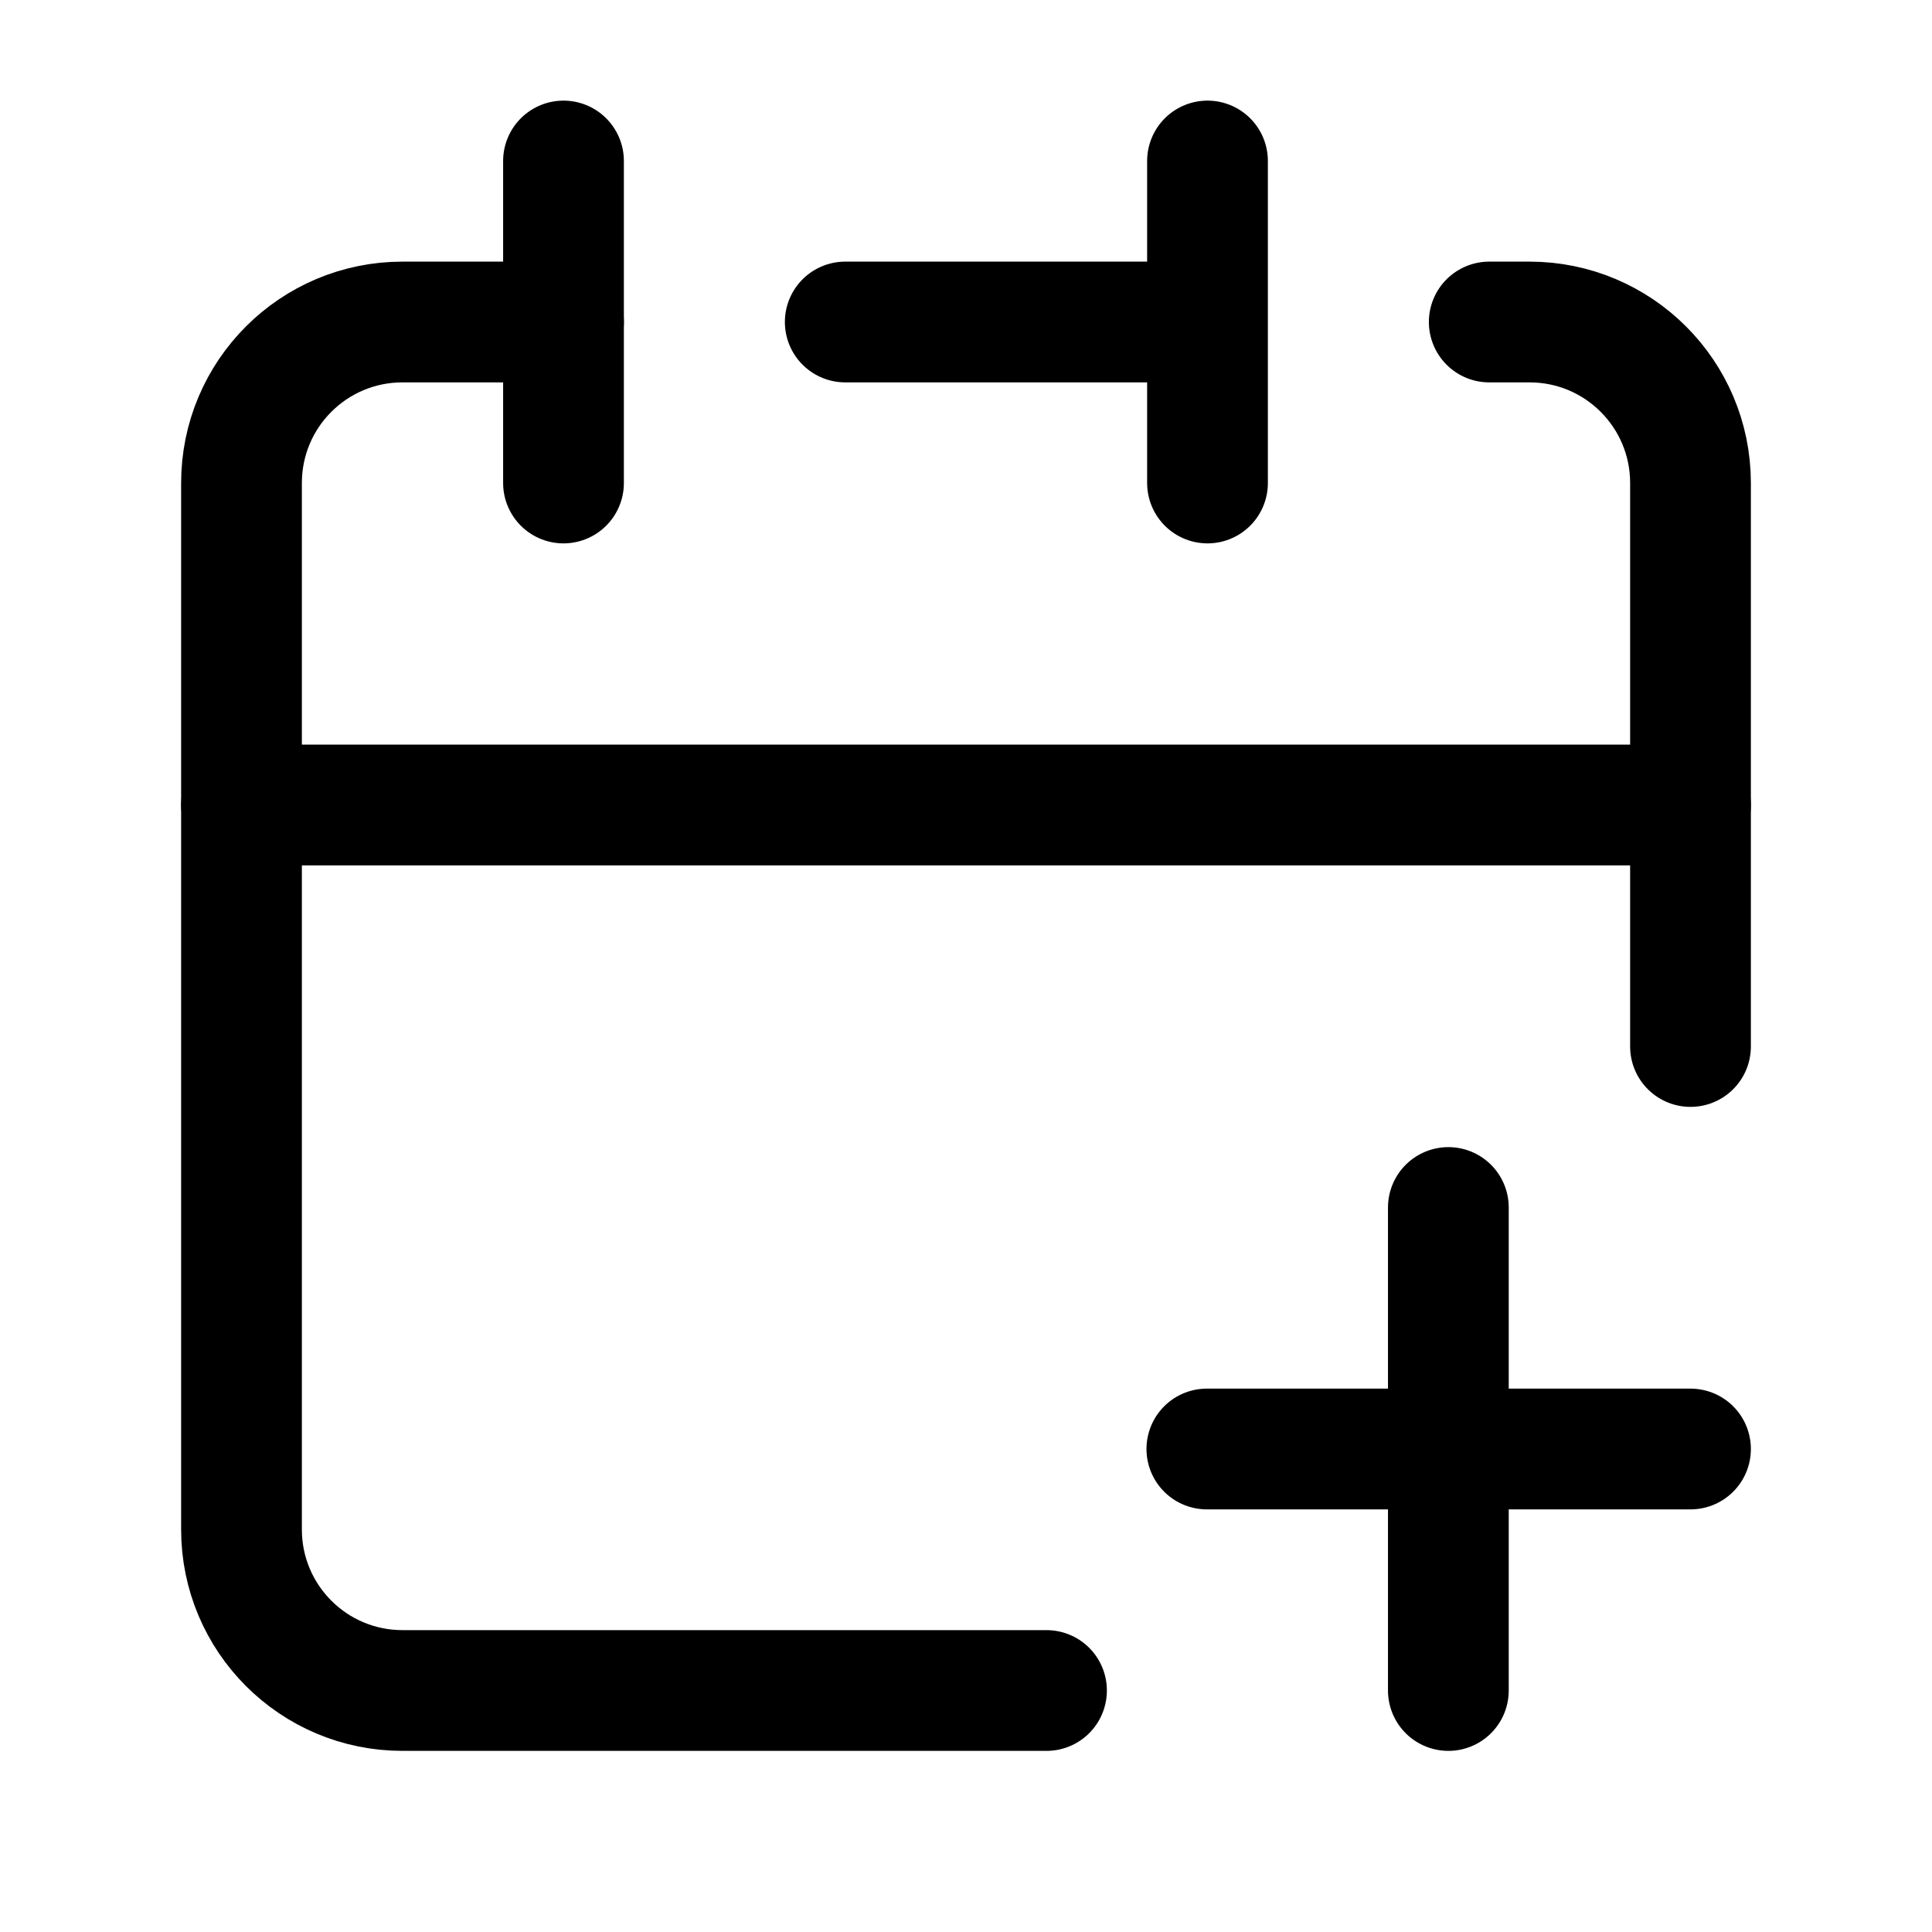
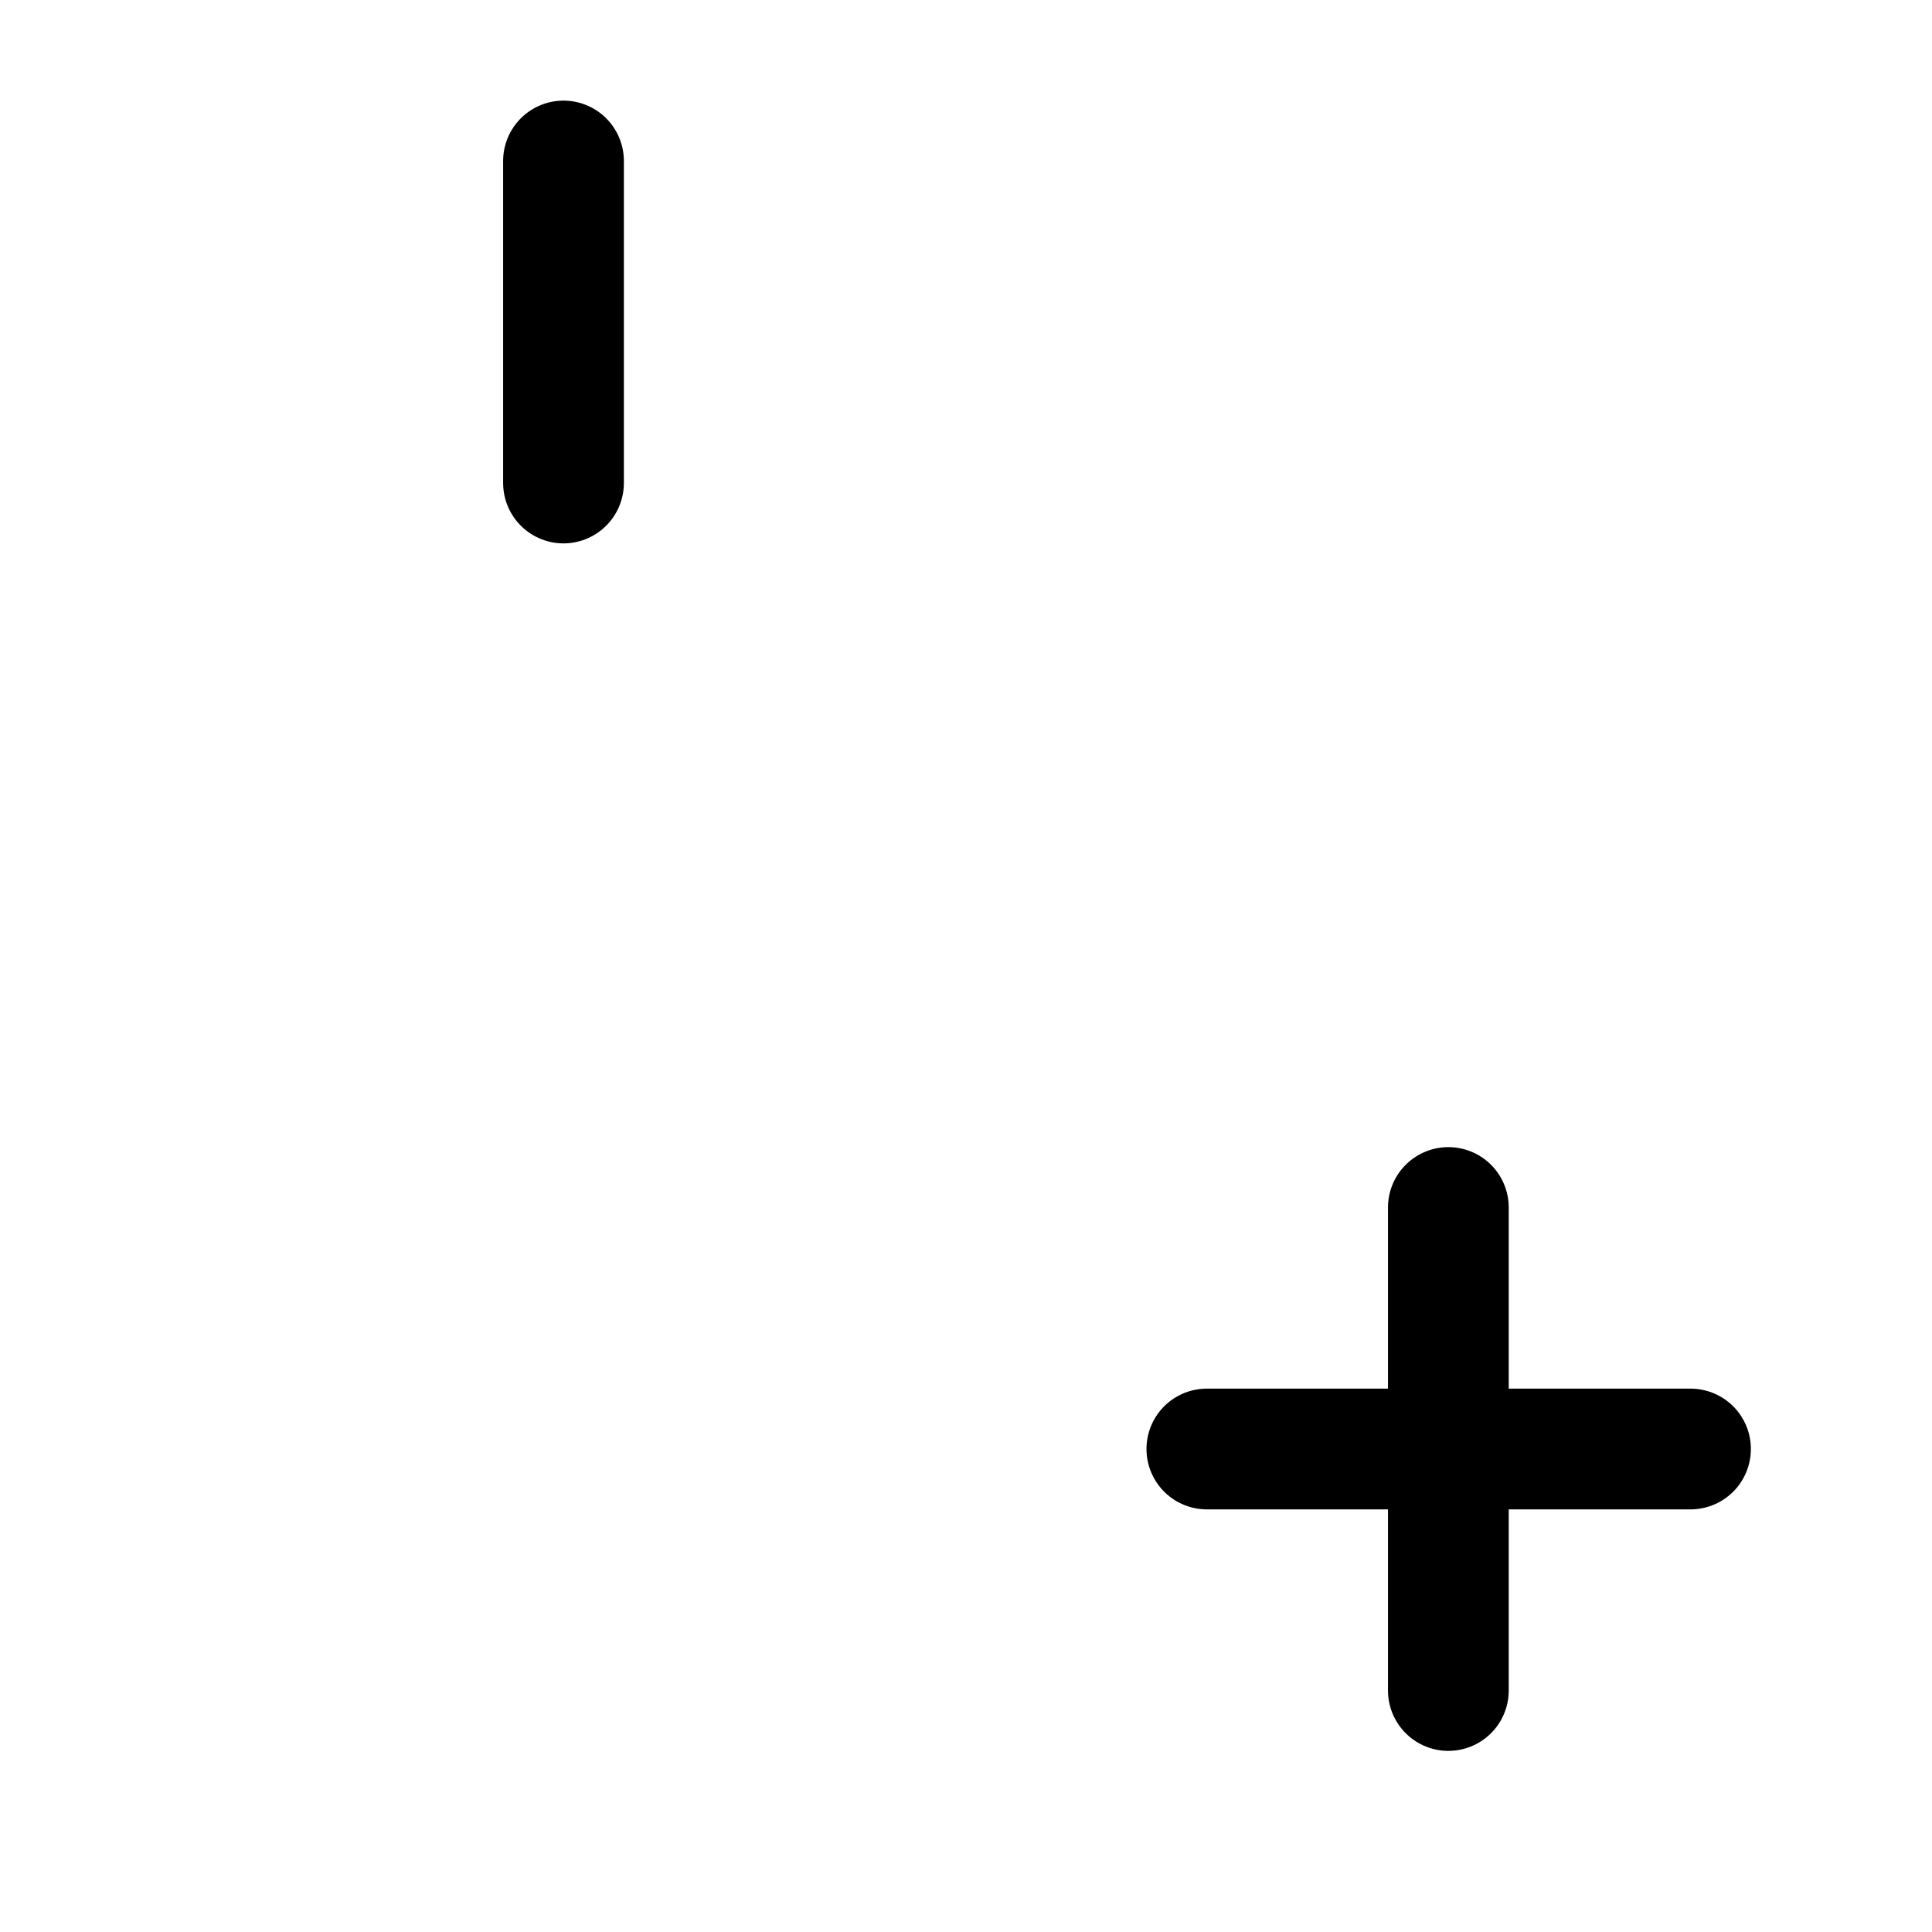
<svg xmlns="http://www.w3.org/2000/svg" width="24" height="24" viewBox="0 0 24 24" stroke-width="1.5" fill="none">
-   <path d="M13 21H5C3.895 21 3 20.105 3 19V10H21V13M15 4V2M15 4V6M15 4H10.5" stroke="currentColor" stroke-linecap="round" stroke-linejoin="round" />
-   <path d="M3 10V6C3 4.895 3.895 4 5 4H7" stroke="currentColor" stroke-linecap="round" stroke-linejoin="round" />
  <path d="M7 2V6" stroke="currentColor" stroke-linecap="round" stroke-linejoin="round" />
-   <path d="M21 10V6C21 4.895 20.105 4 19 4H18.5" stroke="currentColor" stroke-linecap="round" stroke-linejoin="round" />
  <path d="M14.992 18H17.992M21 18H17.992M17.992 18V15M17.992 18V21" stroke="currentColor" stroke-linecap="round" stroke-linejoin="round" />
</svg>